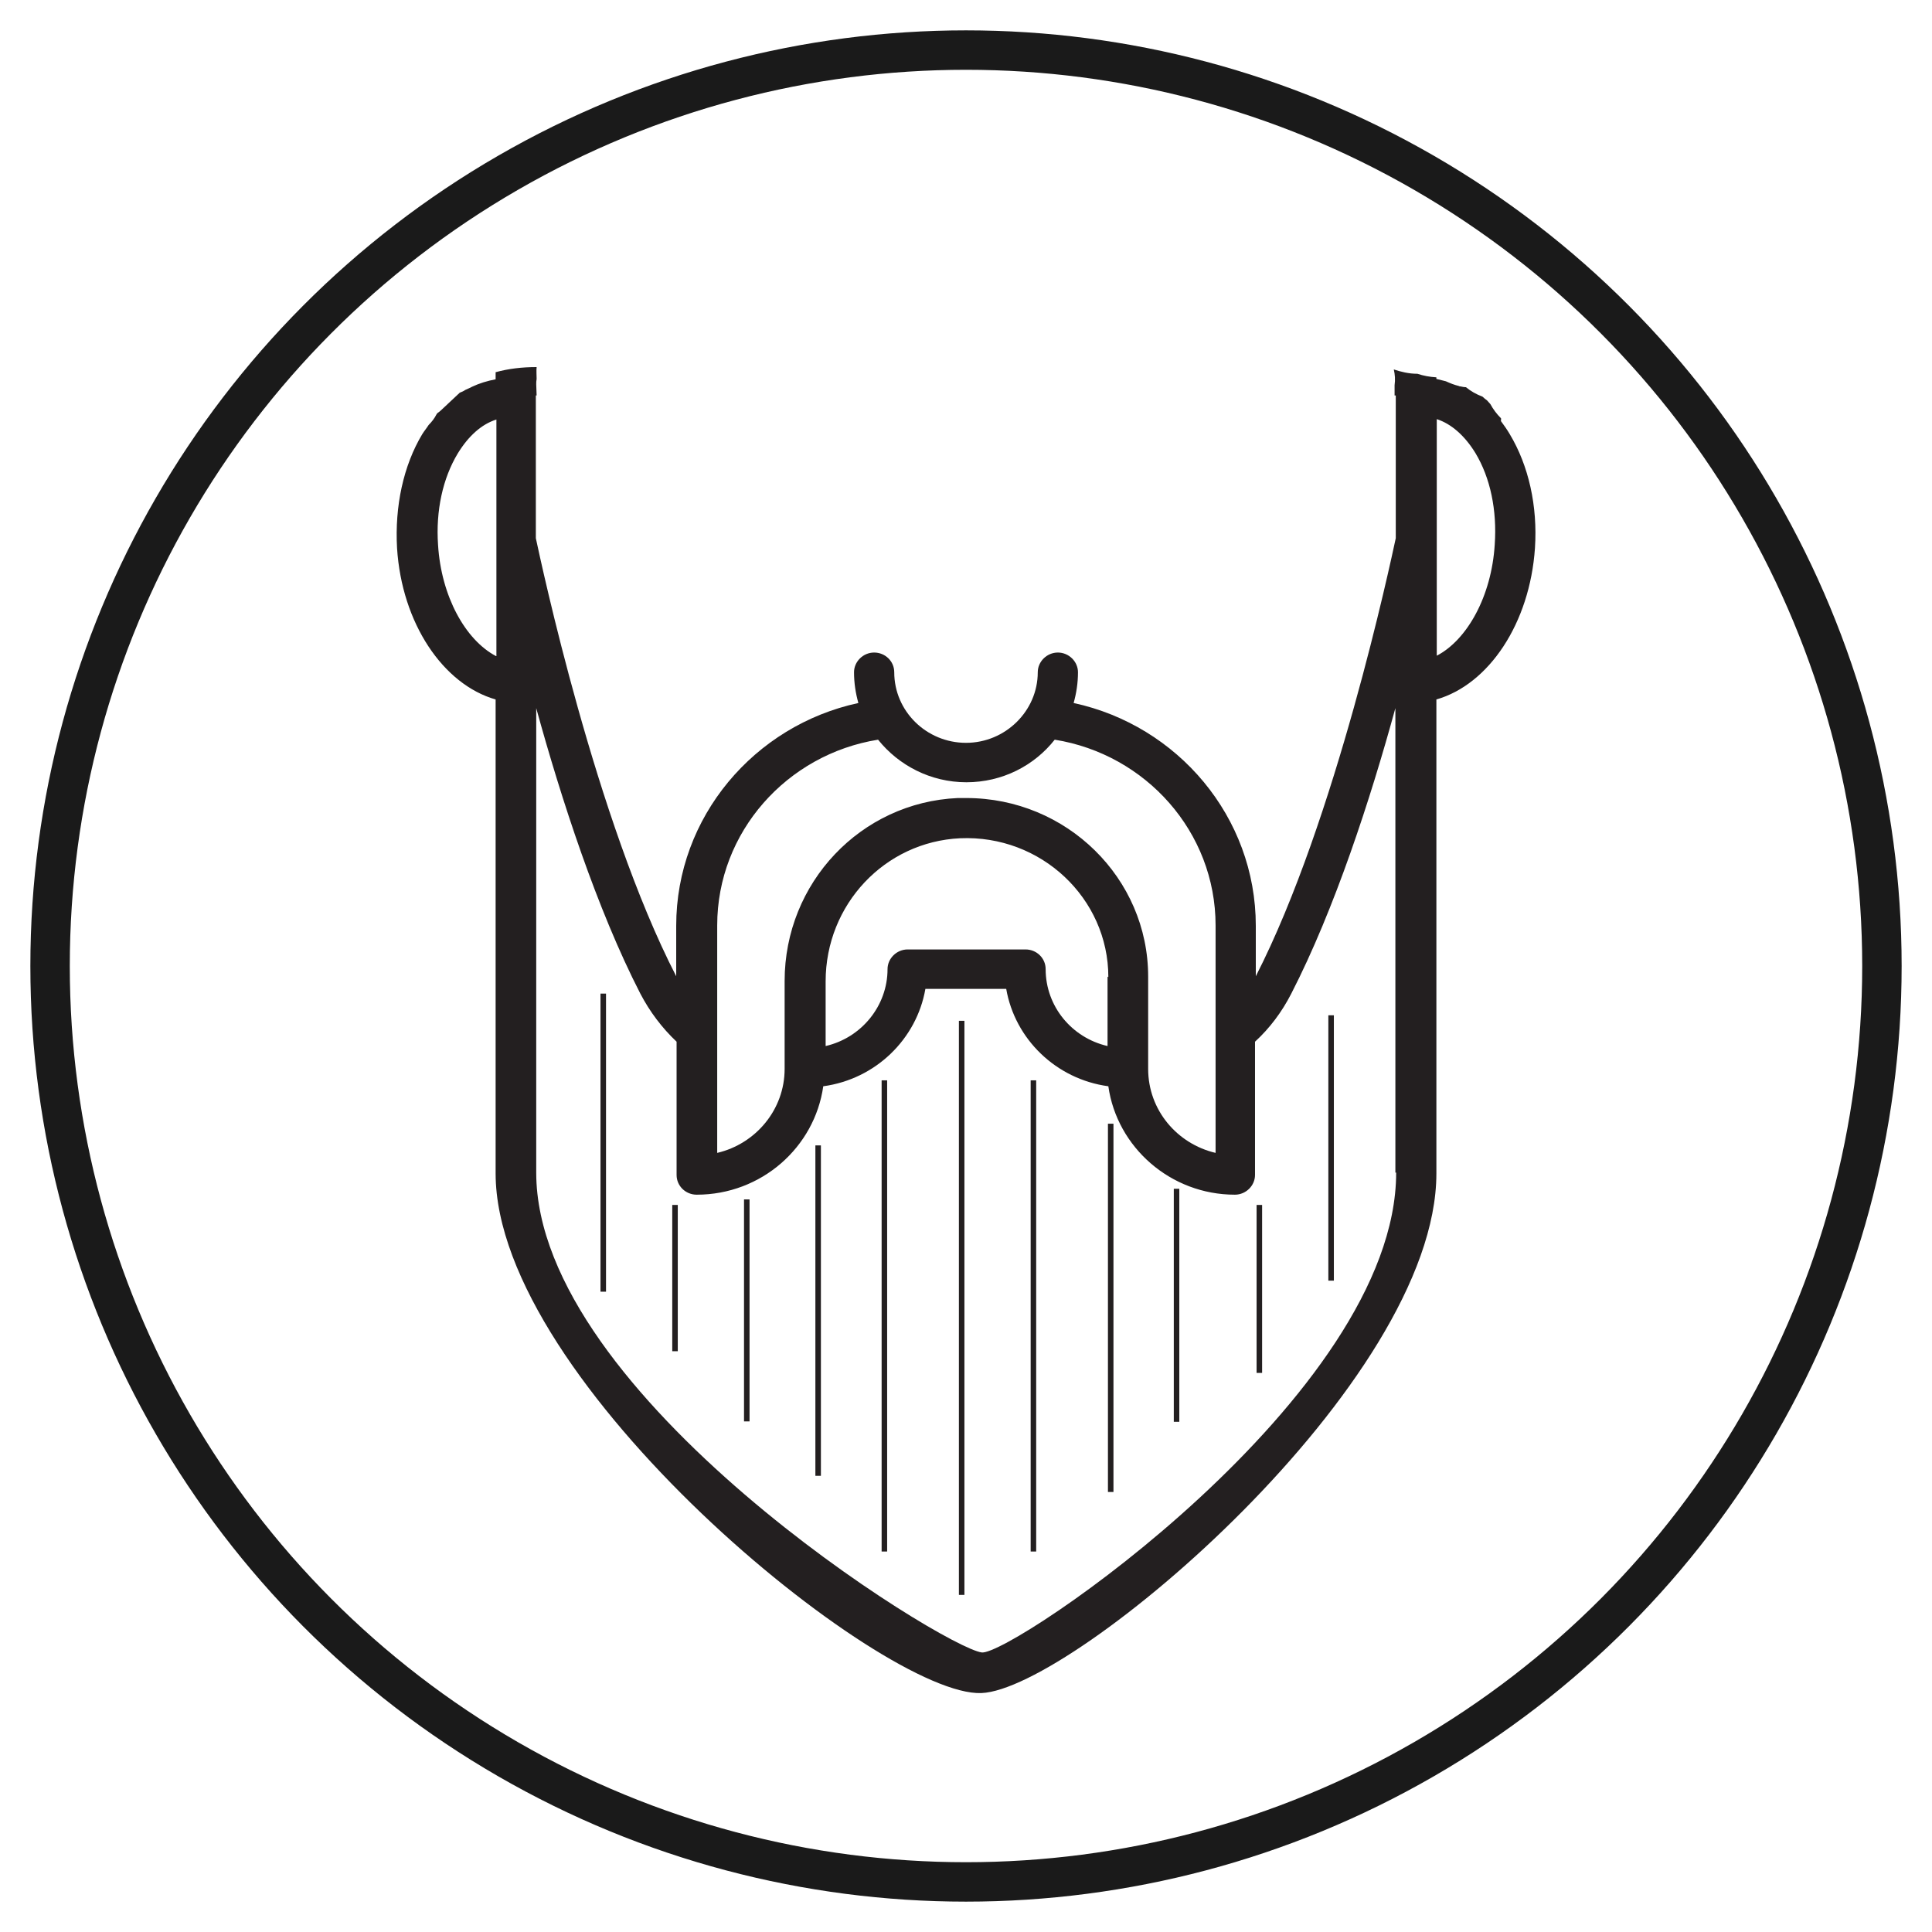
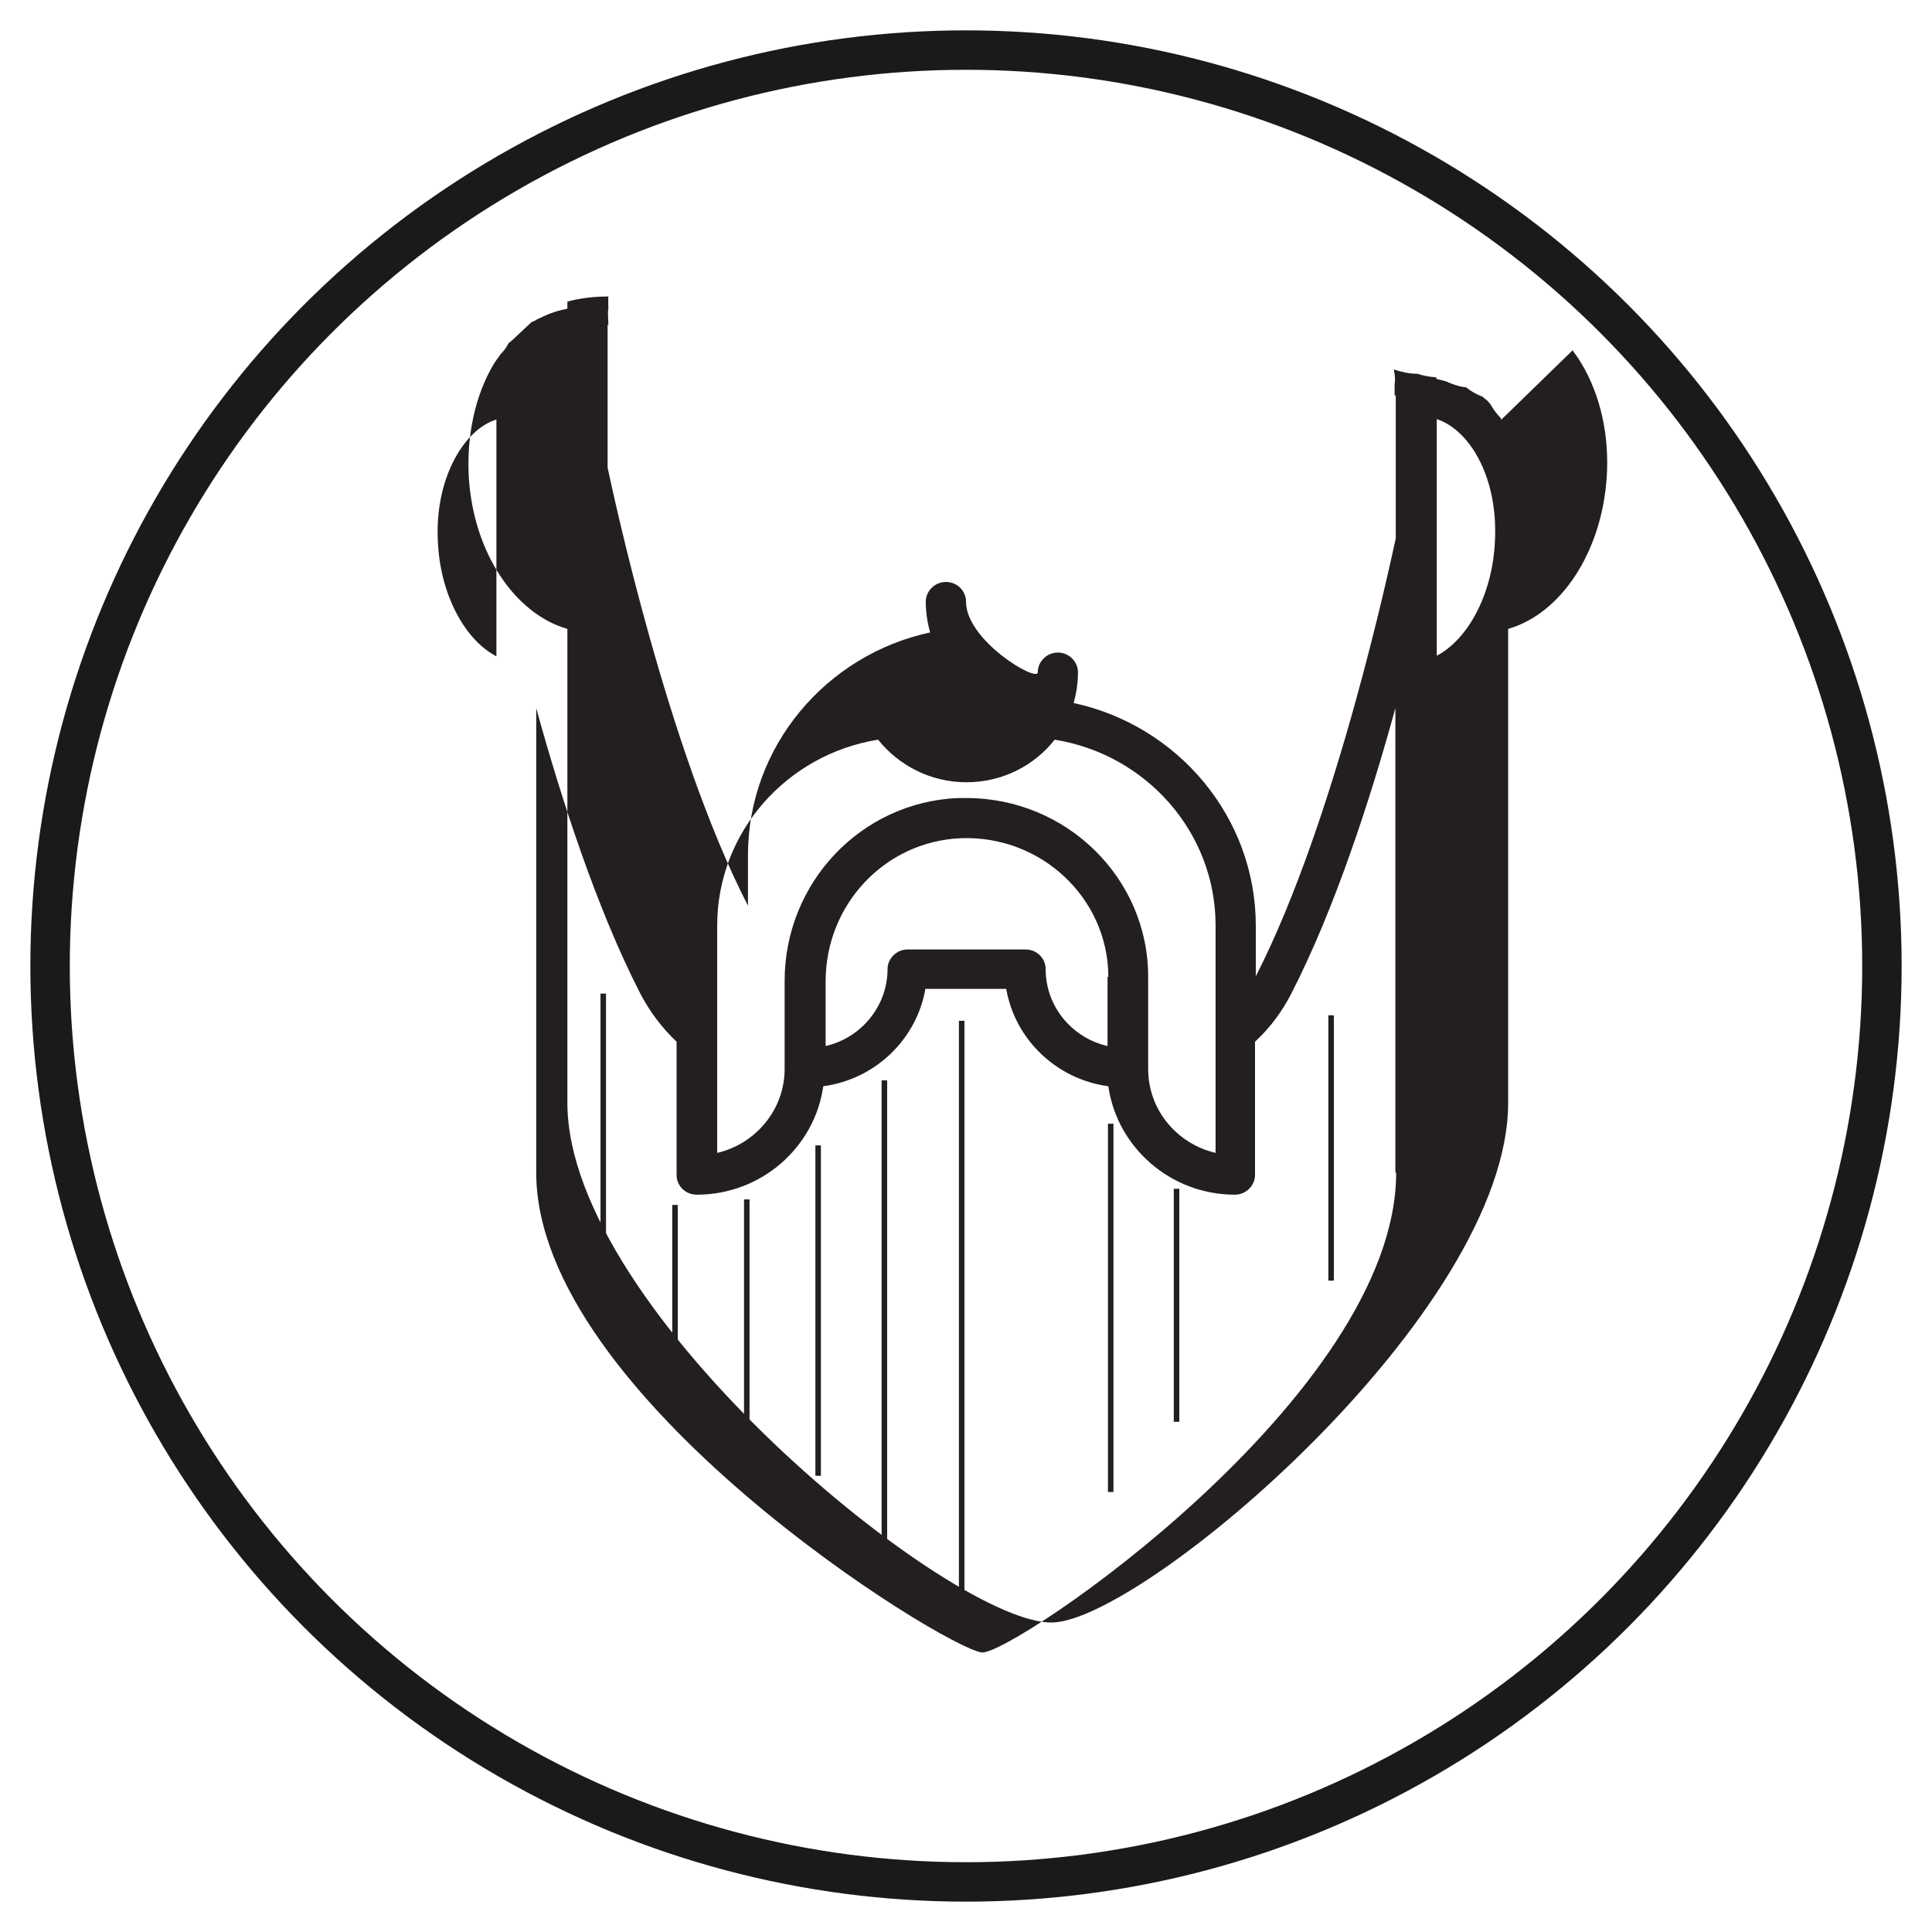
<svg xmlns="http://www.w3.org/2000/svg" id="Layer_1" data-name="Layer 1" viewBox="0 0 49 49">
  <defs>
    <style>
      .cls-1 {
        fill: #231f20;
      }

      .cls-2 {
        fill: none;
        stroke: #1a1a1a;
        stroke-miterlimit: 10;
      }
    </style>
  </defs>
  <g>
-     <path class="cls-1" d="M38.07,10.65v-.04c-.11-.11-.2-.23-.27-.36-.03-.03-.05-.06-.08-.09-.04-.03-.09-.07-.12-.1-.16-.06-.3-.14-.42-.24-.05,0-.09-.01-.14-.02h0s-.03,0-.04-.01c-.12-.03-.22-.07-.33-.12-.08-.02-.16-.04-.24-.06v-.04c-.17-.01-.33-.04-.48-.09-.22,0-.42-.05-.6-.11,.03,.13,.04,.26,.02,.4h0v.13s0,.03,0,.05c0,.02,0,.03,0,.05v.03h.03v3.62c-.13,.6-1.52,7.15-3.55,11.11,0,0,0,0,0,.01v-1.29c0-2.76-1.98-5.08-4.62-5.65,.07-.25,.11-.51,.11-.78s-.23-.5-.51-.5-.51,.23-.51,.5c0,.98-.82,1.79-1.82,1.79s-1.82-.8-1.82-1.79c0-.28-.23-.5-.51-.5s-.51,.23-.51,.5,.04,.53,.11,.78c-2.64,.57-4.62,2.89-4.62,5.65v1.29s0,0,0-.01c-2.04-3.96-3.43-10.51-3.56-11.11v-3.62h.02c0-.09-.01-.19-.01-.28,0-.05,0-.09,.01-.14,0-.1-.01-.2,0-.3-.37,0-.71,.04-1.04,.13v.18c-.21,.04-.41,.1-.6,.19h0c-.05,.03-.11,.05-.17,.08-.04,.03-.09,.05-.14,.07-.16,.15-.32,.3-.48,.45-.03,.03-.06,.05-.09,.07,0,0-.01,.02-.02,.03-.05,.1-.12,.19-.2,.27-.05,.08-.11,.15-.16,.23-.48,.8-.7,1.83-.64,2.89,.12,1.91,1.17,3.46,2.5,3.84v12.02c0,5.31,9.81,13.28,12.32,13.18,2.33-.09,11.54-7.87,11.54-13.18v-12.02c1.33-.38,2.37-1.93,2.5-3.84,.07-1.07-.16-2.09-.64-2.89-.07-.12-.15-.23-.23-.34h.01Zm-25.49,5.99c-.78-.41-1.39-1.52-1.47-2.82-.06-.87,.12-1.69,.5-2.32,.27-.44,.6-.74,.98-.86v6h0Zm5.61,6.83c0-2.37,1.77-4.34,4.08-4.71,.52,.65,1.33,1.08,2.24,1.08s1.72-.42,2.24-1.08c2.31,.37,4.08,2.34,4.08,4.71v5.77c-.98-.23-1.71-1.09-1.71-2.13v-2.34c0-2.5-2.07-4.53-4.61-4.53-.07,0-.15,0-.22,0-2.46,.11-4.39,2.15-4.39,4.64v2.23c0,1.03-.73,1.9-1.71,2.13v-5.77h0Zm9.9,1.3v1.76c-.91-.21-1.57-1.01-1.57-1.95,0-.28-.23-.5-.51-.5h-2.99c-.28,0-.51,.23-.51,.5,0,.93-.66,1.74-1.57,1.95v-1.64c0-1.95,1.5-3.54,3.41-3.63,2.05-.09,3.76,1.52,3.76,3.52h0Zm7.32,4.97c0,5.66-9.77,12.26-10.51,12.17-.97-.12-11.3-6.51-11.3-12.17v-11.78c.63,2.29,1.54,5.1,2.64,7.24,.24,.46,.55,.87,.92,1.22v3.38c0,.28,.23,.5,.51,.5,1.64,0,2.99-1.2,3.21-2.75,1.33-.18,2.37-1.2,2.59-2.47h2.05c.22,1.27,1.26,2.29,2.59,2.47,.22,1.55,1.58,2.75,3.21,2.75,.28,0,.51-.23,.51-.5v-3.38c.37-.34,.68-.75,.92-1.22,1.1-2.14,2.01-4.94,2.64-7.24v11.78h0Zm2.5-15.93c-.08,1.31-.7,2.42-1.47,2.82v-6c.37,.12,.71,.42,.98,.86,.38,.63,.55,1.45,.49,2.32Z" />
+     <path class="cls-1" d="M38.07,10.65v-.04c-.11-.11-.2-.23-.27-.36-.03-.03-.05-.06-.08-.09-.04-.03-.09-.07-.12-.1-.16-.06-.3-.14-.42-.24-.05,0-.09-.01-.14-.02h0s-.03,0-.04-.01c-.12-.03-.22-.07-.33-.12-.08-.02-.16-.04-.24-.06v-.04c-.17-.01-.33-.04-.48-.09-.22,0-.42-.05-.6-.11,.03,.13,.04,.26,.02,.4h0v.13s0,.03,0,.05c0,.02,0,.03,0,.05v.03h.03v3.62c-.13,.6-1.52,7.15-3.55,11.11,0,0,0,0,0,.01v-1.29c0-2.76-1.98-5.08-4.62-5.65,.07-.25,.11-.51,.11-.78s-.23-.5-.51-.5-.51,.23-.51,.5s-1.82-.8-1.82-1.79c0-.28-.23-.5-.51-.5s-.51,.23-.51,.5,.04,.53,.11,.78c-2.64,.57-4.62,2.89-4.62,5.65v1.29s0,0,0-.01c-2.04-3.96-3.43-10.51-3.56-11.11v-3.62h.02c0-.09-.01-.19-.01-.28,0-.05,0-.09,.01-.14,0-.1-.01-.2,0-.3-.37,0-.71,.04-1.04,.13v.18c-.21,.04-.41,.1-.6,.19h0c-.05,.03-.11,.05-.17,.08-.04,.03-.09,.05-.14,.07-.16,.15-.32,.3-.48,.45-.03,.03-.06,.05-.09,.07,0,0-.01,.02-.02,.03-.05,.1-.12,.19-.2,.27-.05,.08-.11,.15-.16,.23-.48,.8-.7,1.83-.64,2.89,.12,1.91,1.17,3.46,2.5,3.84v12.02c0,5.31,9.81,13.28,12.32,13.18,2.33-.09,11.54-7.87,11.54-13.18v-12.02c1.33-.38,2.37-1.93,2.5-3.84,.07-1.07-.16-2.09-.64-2.89-.07-.12-.15-.23-.23-.34h.01Zm-25.49,5.99c-.78-.41-1.39-1.52-1.47-2.82-.06-.87,.12-1.69,.5-2.32,.27-.44,.6-.74,.98-.86v6h0Zm5.61,6.83c0-2.37,1.77-4.34,4.08-4.71,.52,.65,1.33,1.08,2.24,1.08s1.72-.42,2.24-1.08c2.31,.37,4.08,2.34,4.08,4.71v5.77c-.98-.23-1.71-1.09-1.71-2.13v-2.34c0-2.5-2.07-4.53-4.61-4.53-.07,0-.15,0-.22,0-2.46,.11-4.39,2.15-4.39,4.64v2.23c0,1.03-.73,1.9-1.71,2.13v-5.77h0Zm9.9,1.3v1.76c-.91-.21-1.57-1.01-1.57-1.95,0-.28-.23-.5-.51-.5h-2.99c-.28,0-.51,.23-.51,.5,0,.93-.66,1.74-1.57,1.95v-1.64c0-1.95,1.5-3.54,3.41-3.63,2.05-.09,3.76,1.52,3.76,3.52h0Zm7.32,4.97c0,5.66-9.77,12.26-10.51,12.17-.97-.12-11.3-6.51-11.3-12.17v-11.78c.63,2.29,1.54,5.1,2.64,7.24,.24,.46,.55,.87,.92,1.22v3.38c0,.28,.23,.5,.51,.5,1.64,0,2.99-1.2,3.21-2.75,1.33-.18,2.37-1.2,2.59-2.47h2.05c.22,1.27,1.26,2.29,2.59,2.47,.22,1.55,1.58,2.75,3.21,2.75,.28,0,.51-.23,.51-.5v-3.38c.37-.34,.68-.75,.92-1.22,1.1-2.14,2.01-4.94,2.64-7.24v11.78h0Zm2.5-15.93c-.08,1.31-.7,2.42-1.47,2.82v-6c.37,.12,.71,.42,.98,.86,.38,.63,.55,1.45,.49,2.32Z" />
    <g>
      <rect class="cls-1" x="22.36" y="27.4" width=".14" height="11.95" />
      <rect class="cls-1" x="24.32" y="25.89" width=".14" height="14.56" />
-       <rect class="cls-1" x="26.14" y="27.4" width=".14" height="11.95" />
      <rect class="cls-1" x="28.1" y="28.5" width=".14" height="9.34" />
      <rect class="cls-1" x="20.68" y="29.05" width=".14" height="8.38" />
      <rect class="cls-1" x="18.87" y="30.42" width=".14" height="5.63" />
      <rect class="cls-1" x="29.77" y="30.15" width=".14" height="5.91" />
-       <rect class="cls-1" x="31.87" y="30.56" width=".14" height="4.26" />
      <rect class="cls-1" x="33.69" y="25.75" width=".14" height="6.73" />
      <rect class="cls-1" x="17.05" y="30.56" width=".14" height="3.71" />
      <rect class="cls-1" x="15.23" y="25.2" width=".14" height="7.56" />
    </g>
  </g>
  <circle class="cls-2" cx="24.5" cy="24.5" r="23.23" />
</svg>